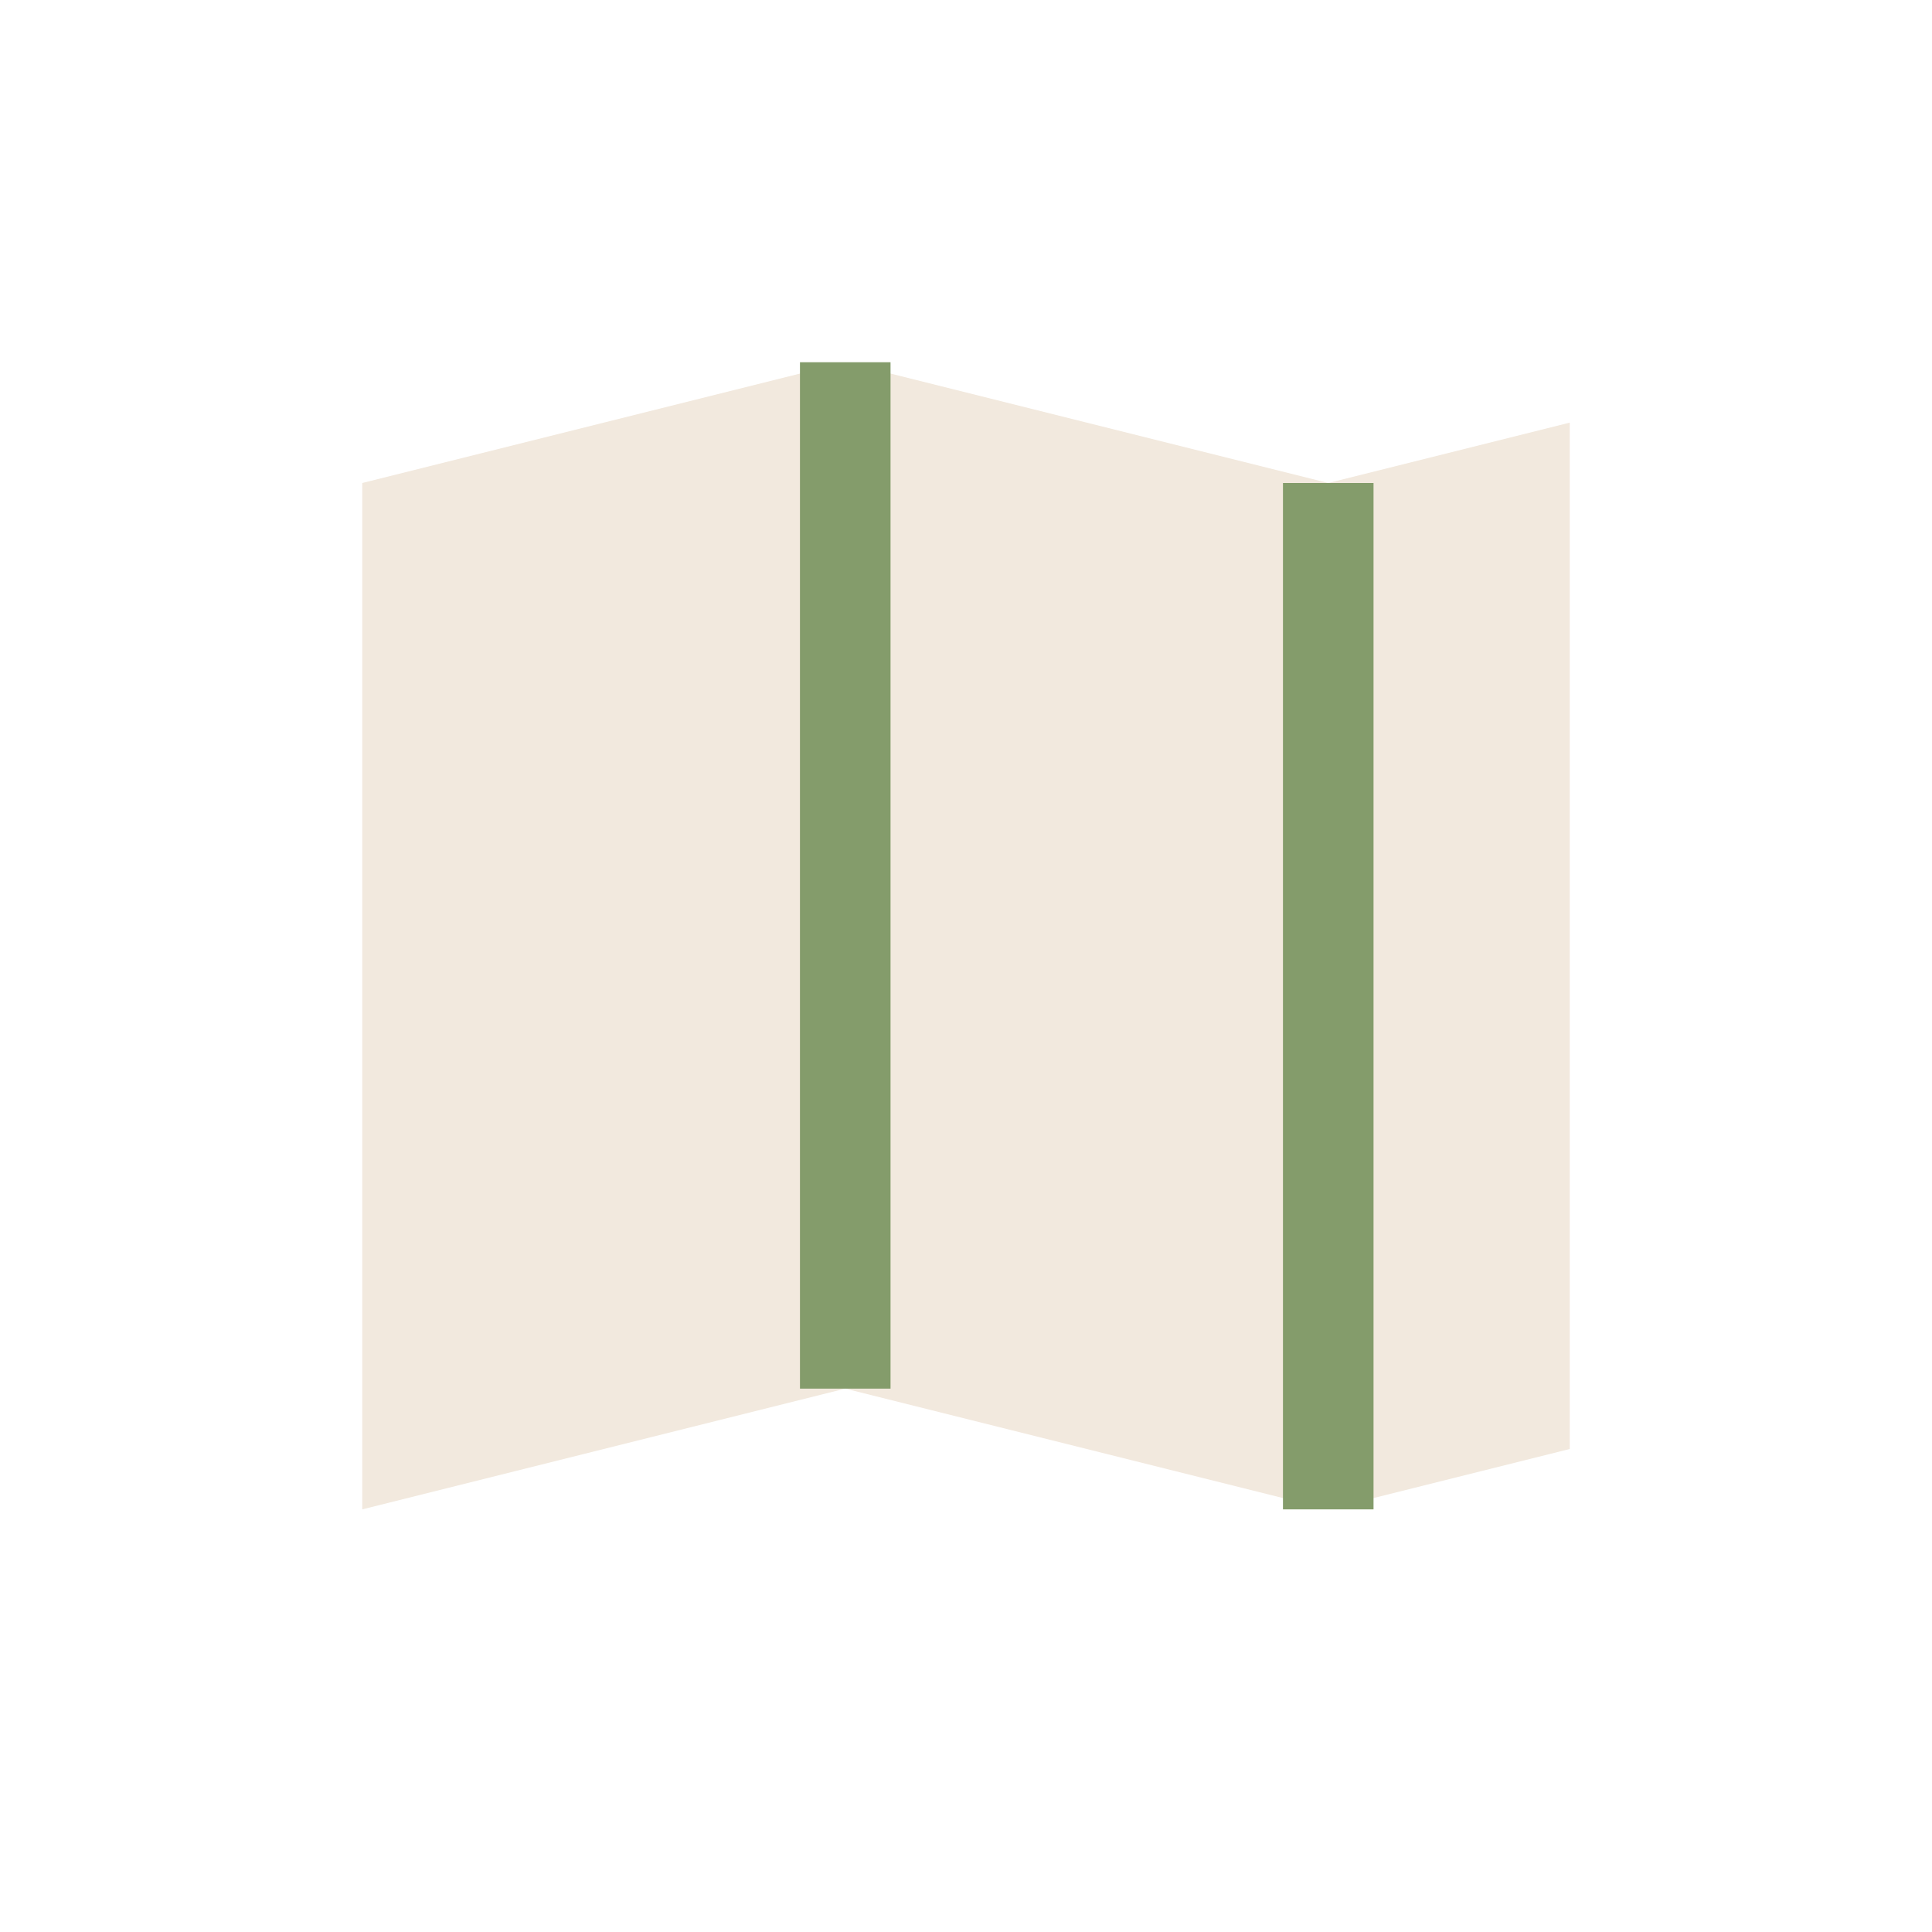
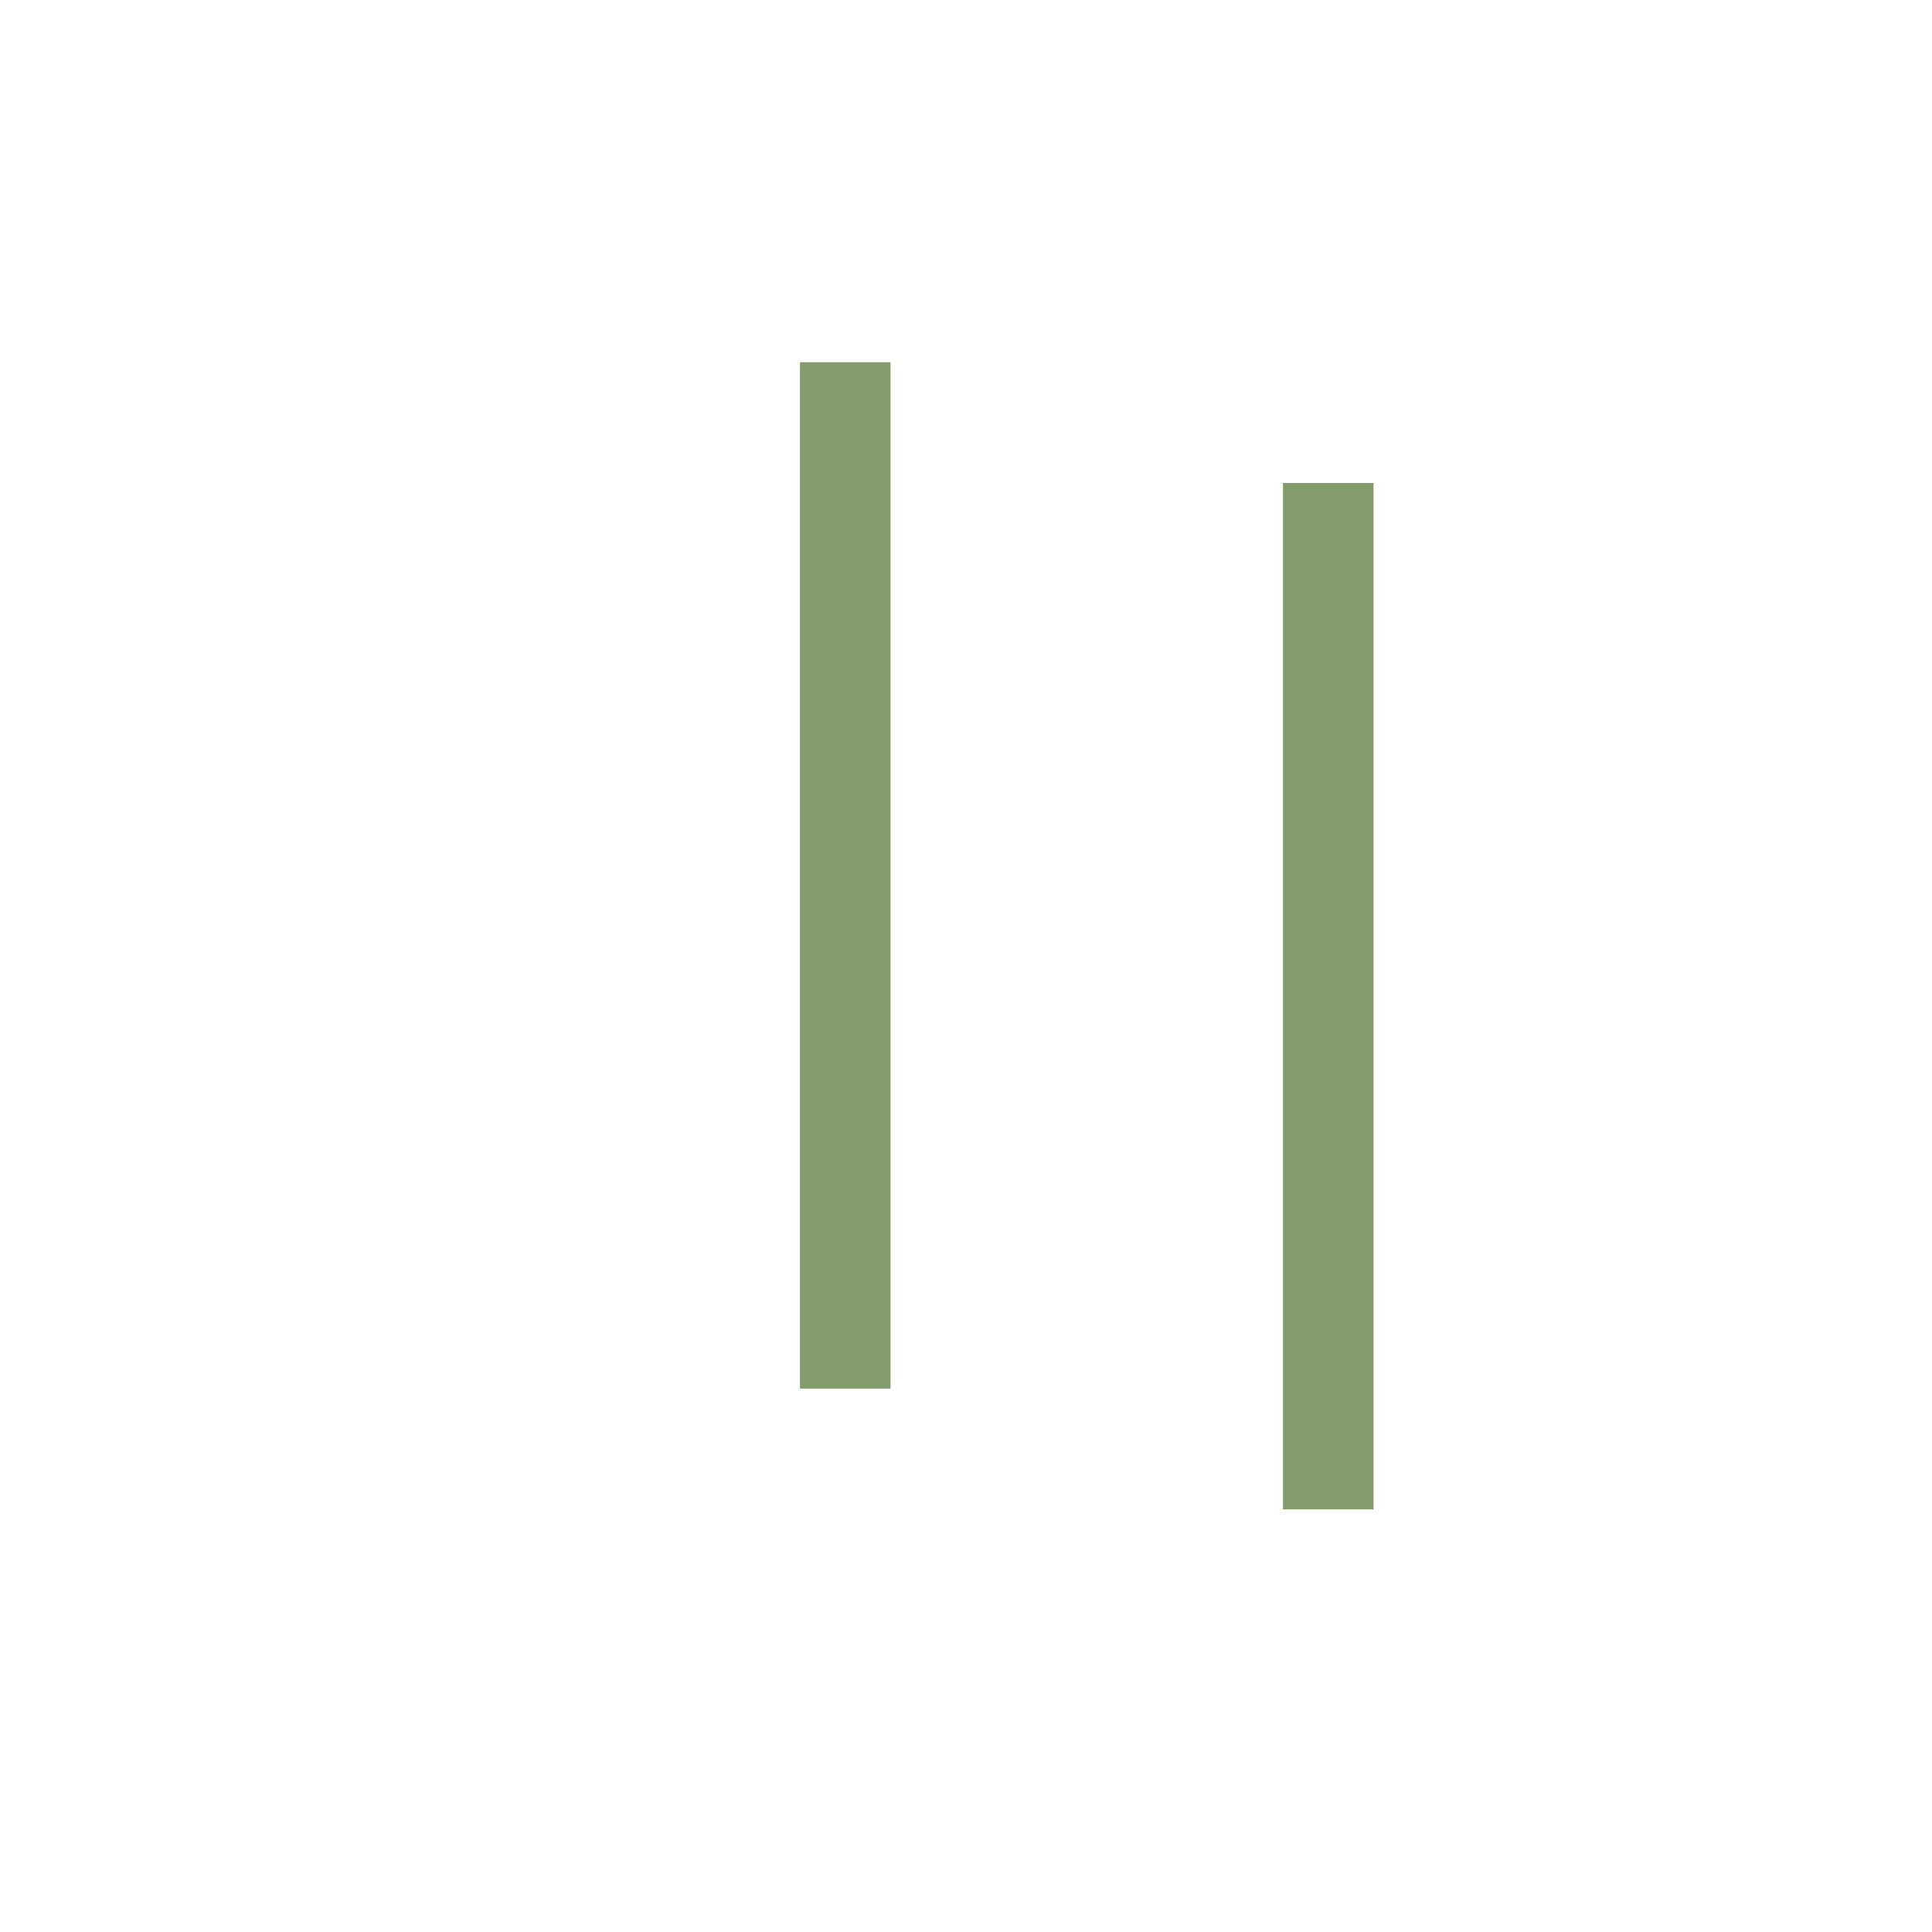
<svg xmlns="http://www.w3.org/2000/svg" width="32" height="32" viewBox="0 0 32 32">
-   <path d="M6 8l8-2 8 2 4-1v17l-4 1-8-2-8 2V9z" fill="#F2E9DE" />
  <path d="M14 6v17M22 8v17" stroke="#849C6B" stroke-width="1.5" />
</svg>